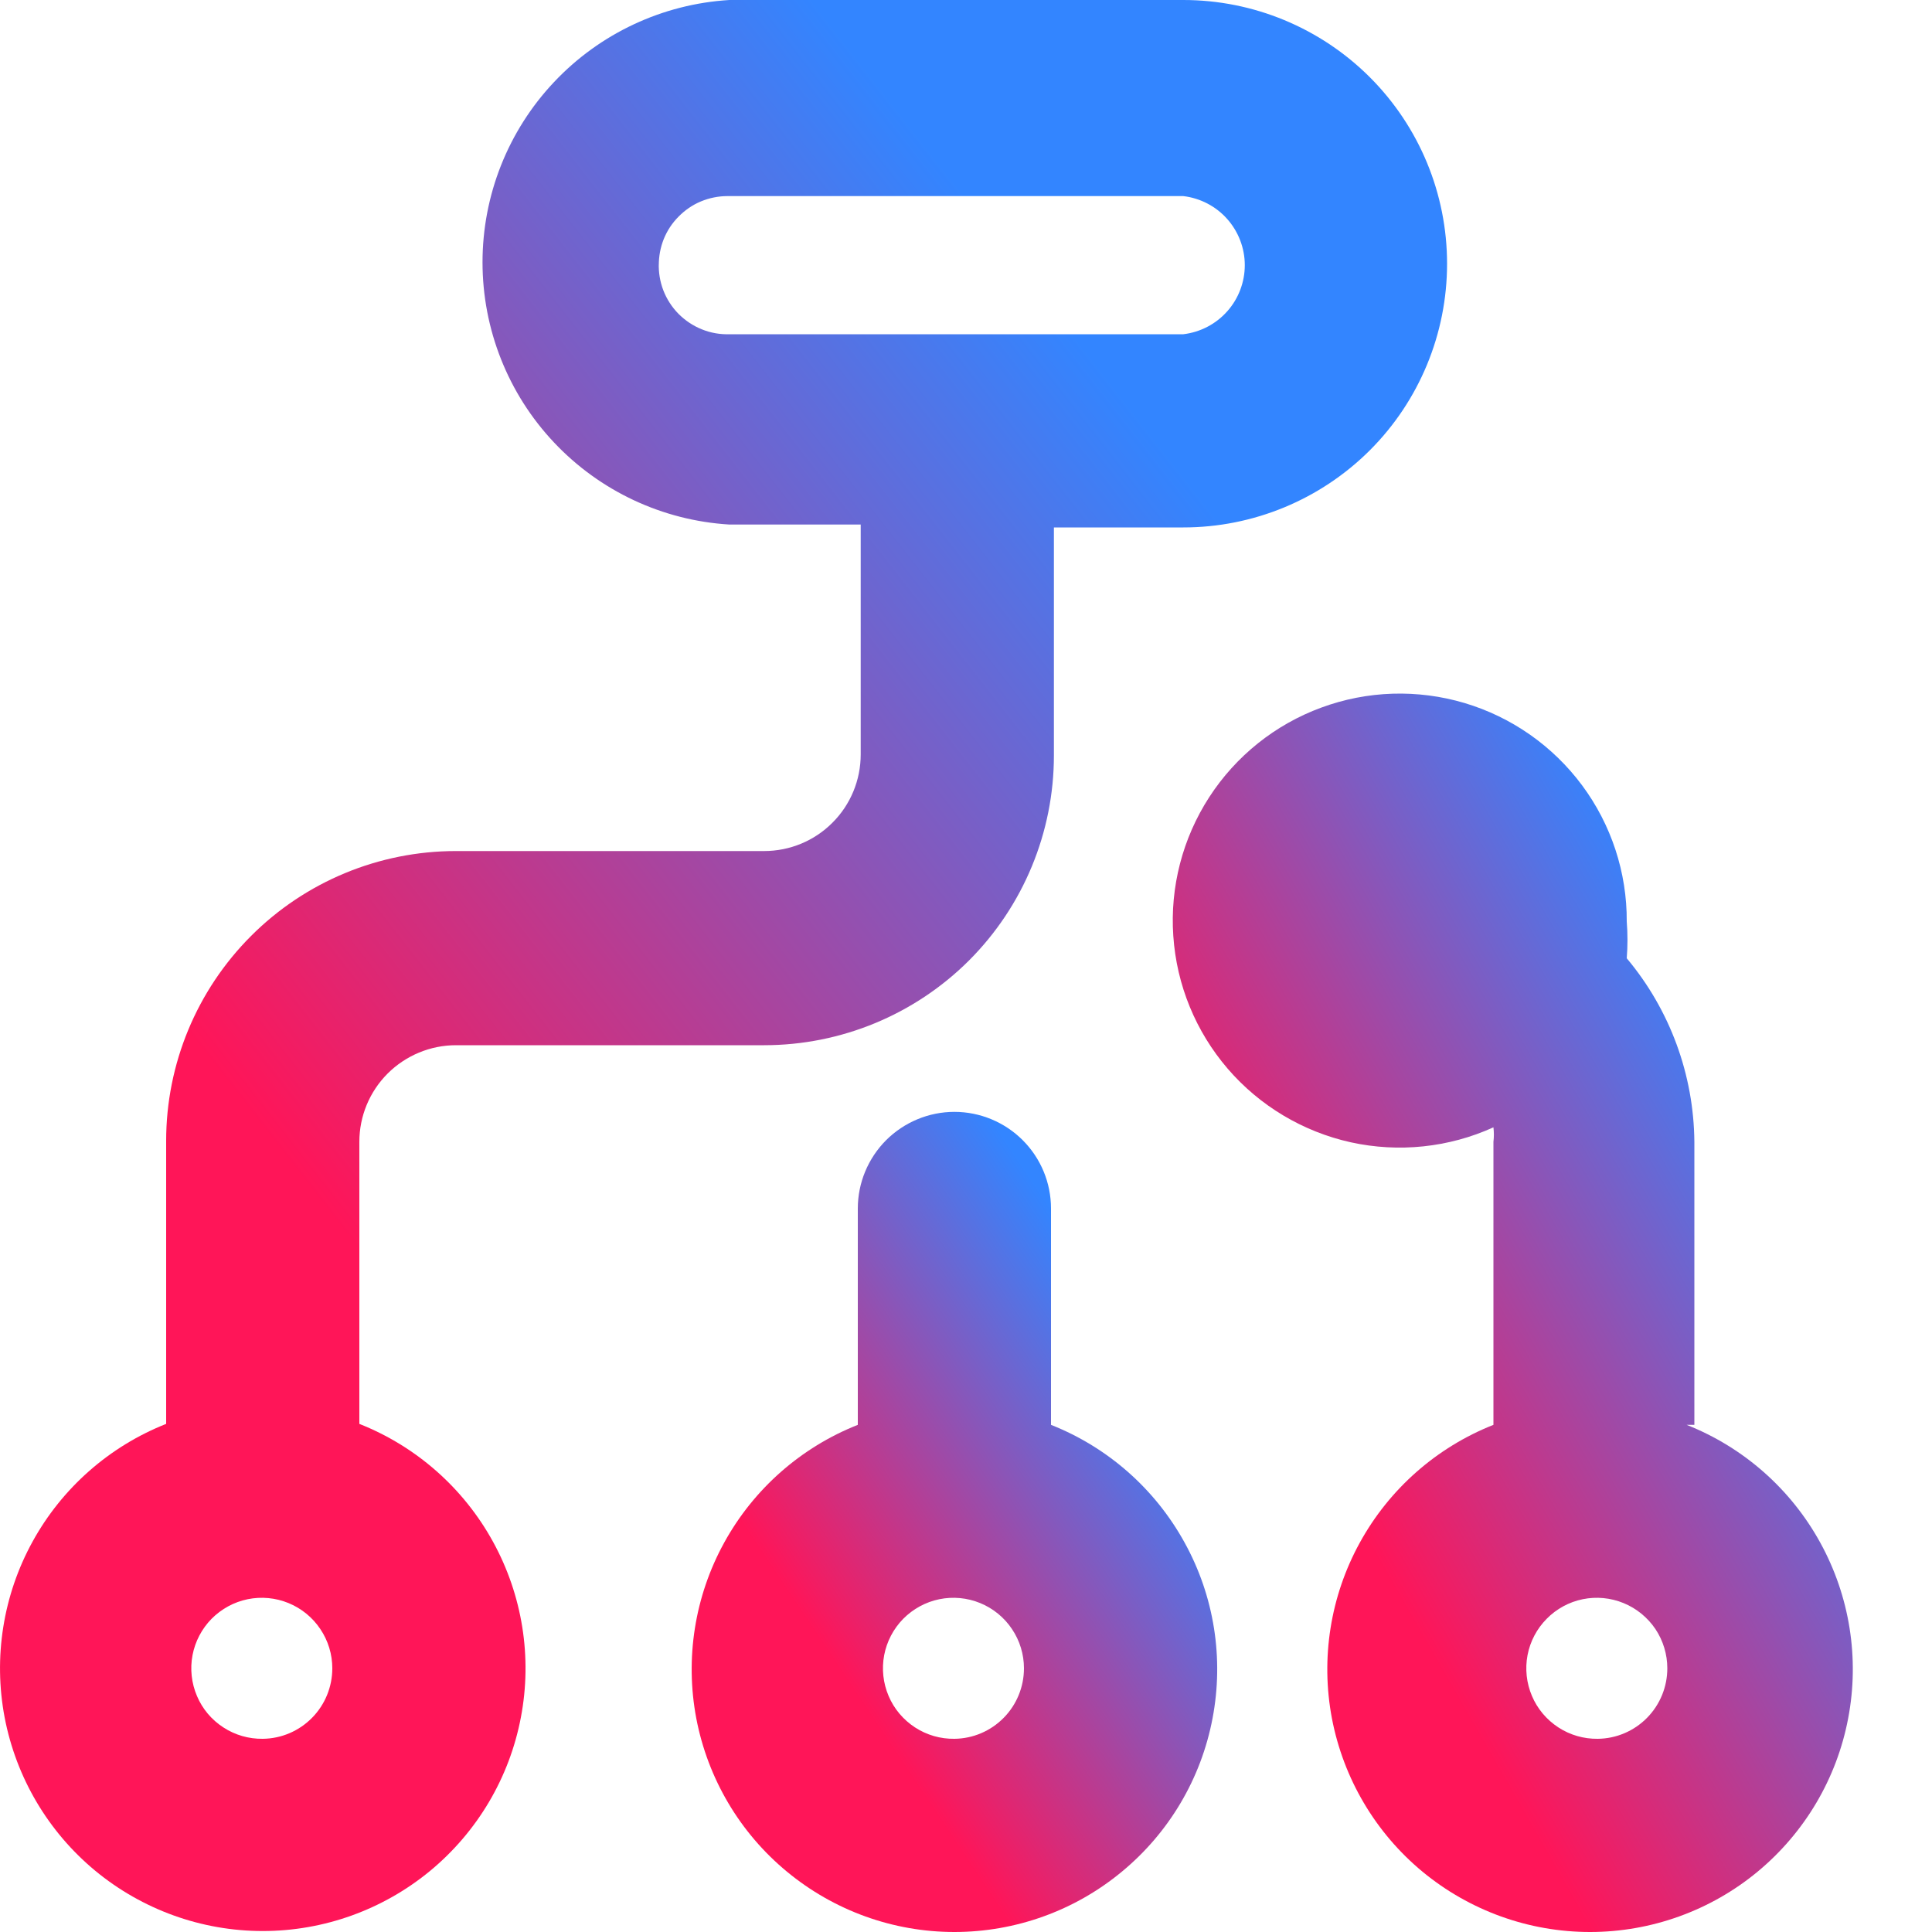
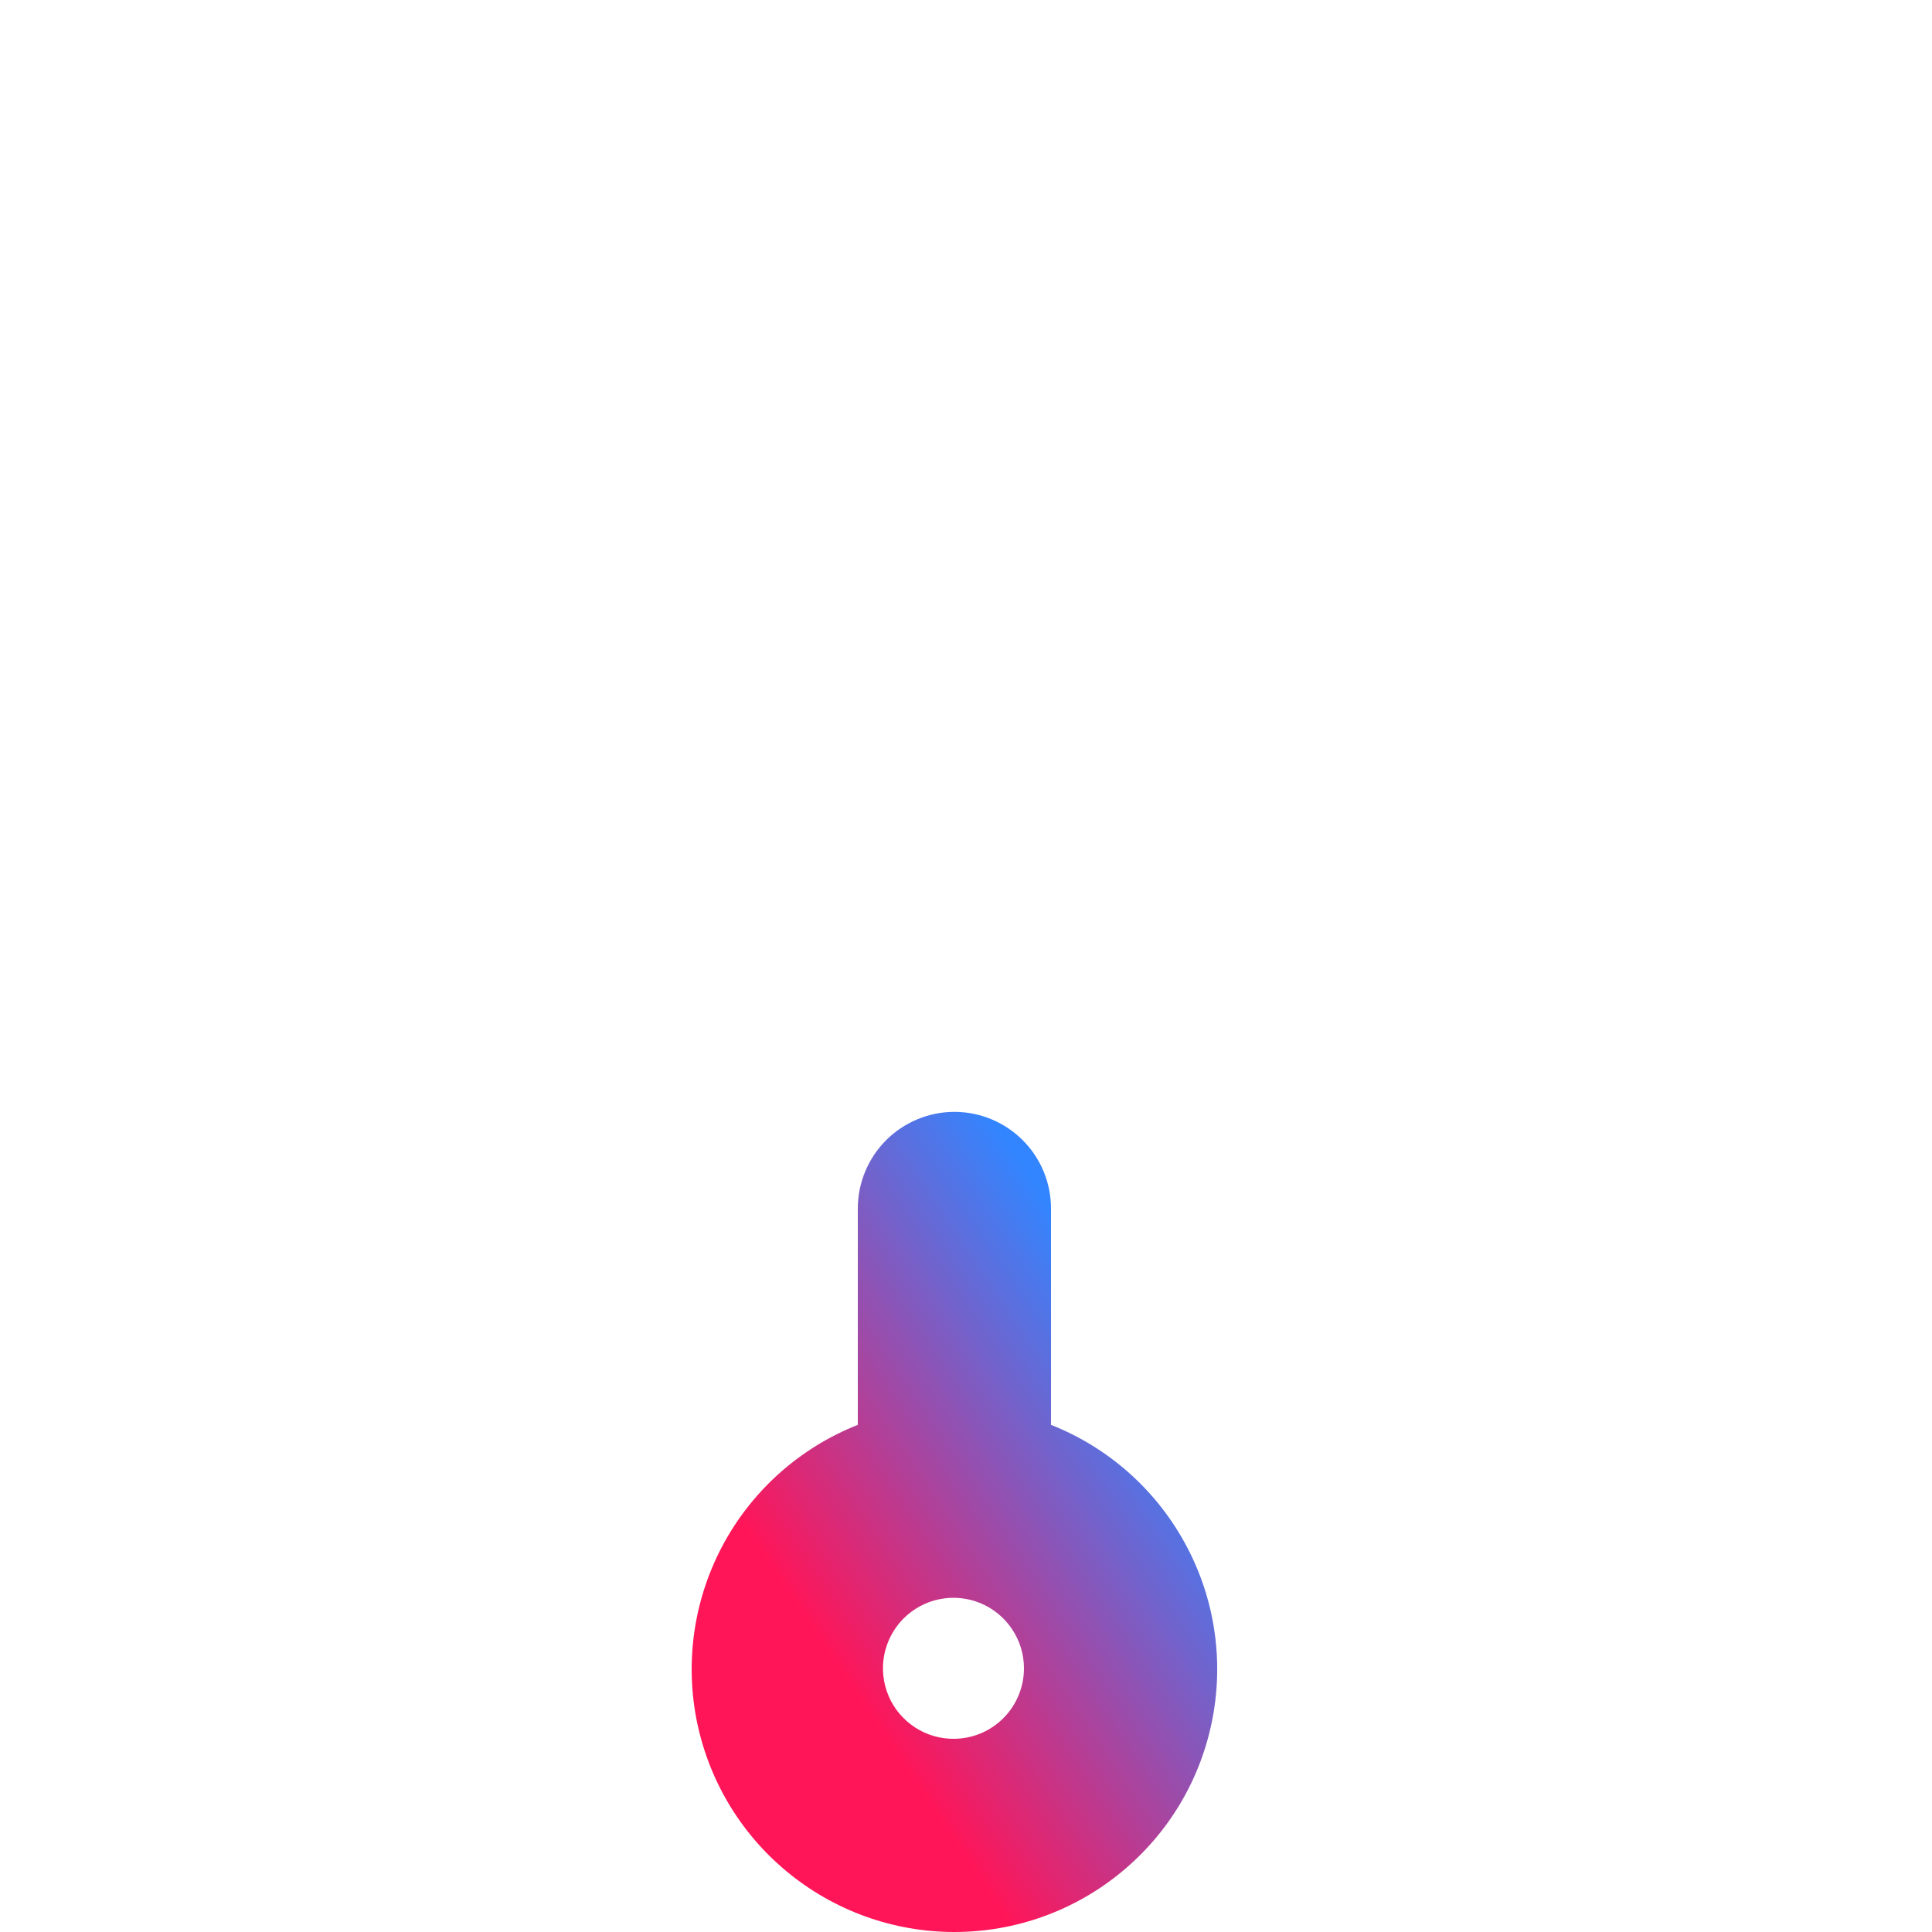
<svg xmlns="http://www.w3.org/2000/svg" width="20" height="20" viewBox="0 0 20 20" fill="none">
  <path d="M10.88 14.75V12.51C10.88 12.245 10.775 11.991 10.587 11.803C10.4 11.616 10.145 11.51 9.88 11.51C9.615 11.51 9.361 11.616 9.173 11.803C8.986 11.991 8.88 12.245 8.88 12.51V14.75C8.291 14.983 7.802 15.414 7.497 15.969C7.192 16.523 7.09 17.167 7.208 17.789C7.327 18.411 7.658 18.972 8.146 19.375C8.634 19.779 9.247 20 9.88 20C10.513 20 11.127 19.779 11.614 19.375C12.102 18.972 12.434 18.411 12.552 17.789C12.671 17.167 12.569 16.523 12.263 15.969C11.958 15.414 11.469 14.983 10.88 14.75ZM9.88 18C9.735 18.002 9.593 17.961 9.472 17.882C9.351 17.803 9.255 17.69 9.199 17.557C9.142 17.424 9.126 17.276 9.153 17.134C9.18 16.992 9.249 16.861 9.35 16.758C9.452 16.655 9.582 16.584 9.724 16.555C9.866 16.526 10.013 16.54 10.147 16.595C10.281 16.65 10.396 16.744 10.476 16.864C10.557 16.984 10.6 17.126 10.6 17.27C10.6 17.462 10.525 17.646 10.39 17.783C10.255 17.92 10.072 17.998 9.88 18Z" fill="url(#paint0_linear_4_117)" />
-   <path d="M3.72 14.75V11.82C3.72 11.555 3.825 11.301 4.013 11.113C4.201 10.926 4.455 10.82 4.72 10.82H7.91C8.706 10.82 9.469 10.504 10.032 9.942C10.594 9.379 10.91 8.616 10.91 7.82V5.46H12.25C12.974 5.46 13.669 5.172 14.181 4.661C14.693 4.149 14.98 3.454 14.98 2.73C14.98 2.006 14.693 1.312 14.181 0.8C13.669 0.288 12.974 0 12.25 0L7.55 0C6.859 0.042 6.209 0.346 5.734 0.851C5.259 1.355 4.995 2.022 4.995 2.715C4.995 3.408 5.259 4.075 5.734 4.579C6.209 5.084 6.859 5.388 7.55 5.43H8.91V7.81C8.91 8.075 8.805 8.33 8.617 8.517C8.43 8.705 8.175 8.81 7.91 8.81H4.72C3.924 8.81 3.161 9.126 2.599 9.689C2.036 10.252 1.72 11.015 1.72 11.81V14.74C1.131 14.973 0.642 15.404 0.337 15.959C0.032 16.513 -0.07 17.157 0.048 17.779C0.167 18.401 0.498 18.962 0.986 19.366C1.474 19.769 2.087 19.99 2.72 19.99C3.353 19.99 3.966 19.769 4.454 19.366C4.942 18.962 5.274 18.401 5.392 17.779C5.511 17.157 5.408 16.513 5.103 15.959C4.798 15.404 4.309 14.973 3.72 14.74V14.75ZM6.82 2.75C6.819 2.656 6.836 2.563 6.871 2.475C6.906 2.388 6.958 2.309 7.025 2.242C7.091 2.175 7.169 2.121 7.256 2.085C7.343 2.049 7.436 2.03 7.53 2.03H12.25C12.425 2.051 12.587 2.135 12.704 2.267C12.821 2.399 12.886 2.569 12.886 2.745C12.886 2.921 12.821 3.092 12.704 3.223C12.587 3.355 12.425 3.439 12.25 3.46H7.55C7.453 3.463 7.356 3.446 7.265 3.409C7.175 3.373 7.093 3.318 7.024 3.249C6.956 3.18 6.902 3.097 6.867 3.006C6.832 2.915 6.816 2.817 6.82 2.72V2.75ZM2.72 18C2.575 18.002 2.433 17.961 2.312 17.882C2.19 17.803 2.095 17.69 2.039 17.557C1.982 17.424 1.966 17.276 1.993 17.134C2.02 16.992 2.089 16.861 2.19 16.758C2.292 16.655 2.422 16.584 2.564 16.555C2.706 16.526 2.853 16.54 2.987 16.595C3.121 16.65 3.236 16.744 3.316 16.864C3.397 16.984 3.44 17.126 3.44 17.27C3.44 17.462 3.365 17.646 3.23 17.783C3.095 17.92 2.912 17.998 2.72 18V18Z" fill="url(#paint1_linear_4_117)" />
-   <path d="M17.54 14.75V11.82C17.534 11.125 17.287 10.453 16.84 9.92C16.85 9.794 16.85 9.667 16.84 9.54C16.843 9.032 16.68 8.537 16.378 8.13C16.075 7.722 15.648 7.423 15.162 7.278C14.675 7.133 14.154 7.149 13.678 7.325C13.201 7.5 12.794 7.826 12.518 8.252C12.242 8.678 12.111 9.183 12.146 9.689C12.18 10.196 12.378 10.678 12.709 11.063C13.04 11.448 13.488 11.715 13.983 11.825C14.479 11.934 14.998 11.88 15.46 11.67C15.466 11.72 15.466 11.771 15.46 11.82V14.75C14.871 14.983 14.382 15.414 14.077 15.969C13.772 16.523 13.67 17.167 13.788 17.789C13.907 18.411 14.238 18.972 14.726 19.376C15.214 19.779 15.827 20 16.46 20C17.093 20 17.707 19.779 18.194 19.376C18.682 18.972 19.014 18.411 19.132 17.789C19.251 17.167 19.148 16.523 18.843 15.969C18.538 15.414 18.049 14.983 17.46 14.75H17.54ZM16.54 18C16.395 18.002 16.253 17.961 16.132 17.882C16.011 17.803 15.915 17.69 15.859 17.557C15.802 17.424 15.786 17.276 15.813 17.134C15.84 16.992 15.909 16.861 16.011 16.758C16.112 16.655 16.242 16.584 16.384 16.555C16.526 16.526 16.673 16.54 16.807 16.595C16.941 16.65 17.056 16.744 17.137 16.864C17.217 16.984 17.26 17.126 17.26 17.27C17.26 17.462 17.185 17.646 17.05 17.783C16.915 17.92 16.732 17.998 16.54 18V18Z" fill="url(#paint2_linear_4_117)" />
  <defs>
    <linearGradient id="paint0_linear_4_117" x1="11.498" y1="12.259" x2="4.577" y2="16.884" gradientUnits="userSpaceOnUse">
      <stop offset="0.078" stop-color="#3385FF" />
      <stop offset="0.616" stop-color="#FF1558" />
    </linearGradient>
    <linearGradient id="paint1_linear_4_117" x1="11.945" y1="1.764" x2="-5.17" y2="15.138" gradientUnits="userSpaceOnUse">
      <stop offset="0.078" stop-color="#3385FF" />
      <stop offset="0.616" stop-color="#FF1558" />
    </linearGradient>
    <linearGradient id="paint2_linear_4_117" x1="17.754" y1="8.311" x2="7.998" y2="13.897" gradientUnits="userSpaceOnUse">
      <stop offset="0.078" stop-color="#3385FF" />
      <stop offset="0.616" stop-color="#FF1558" />
    </linearGradient>
  </defs>
</svg>